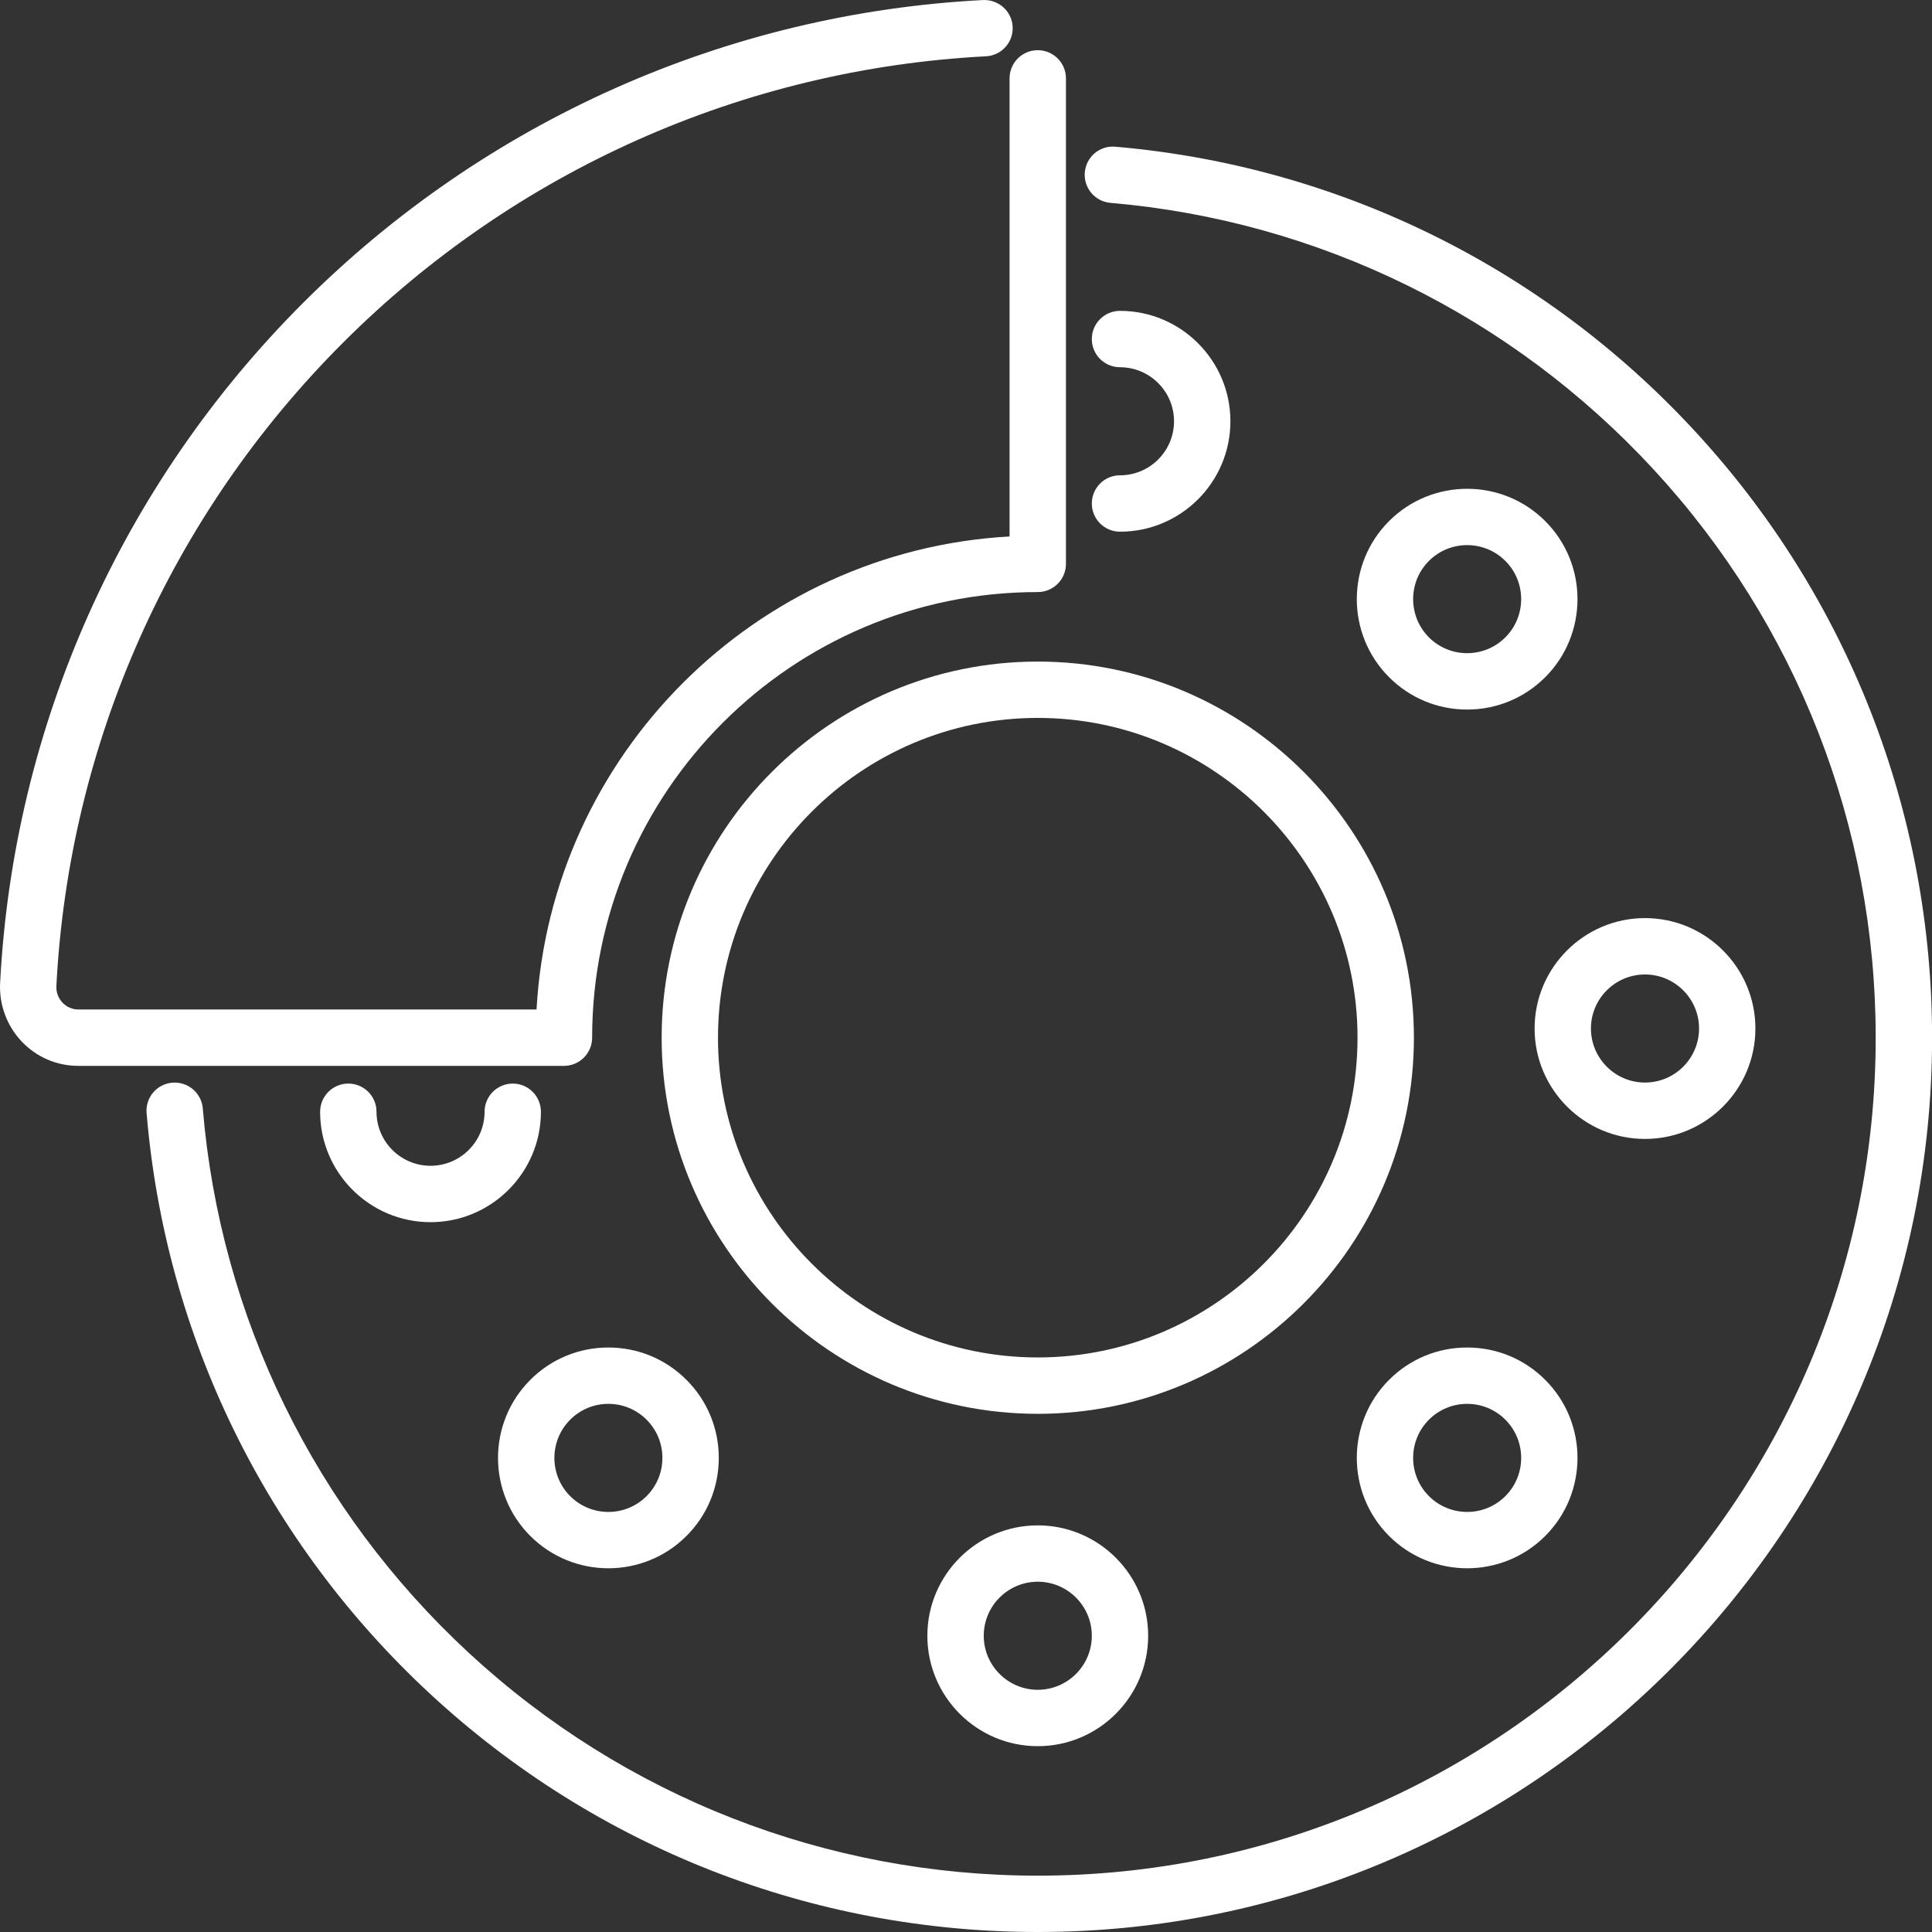
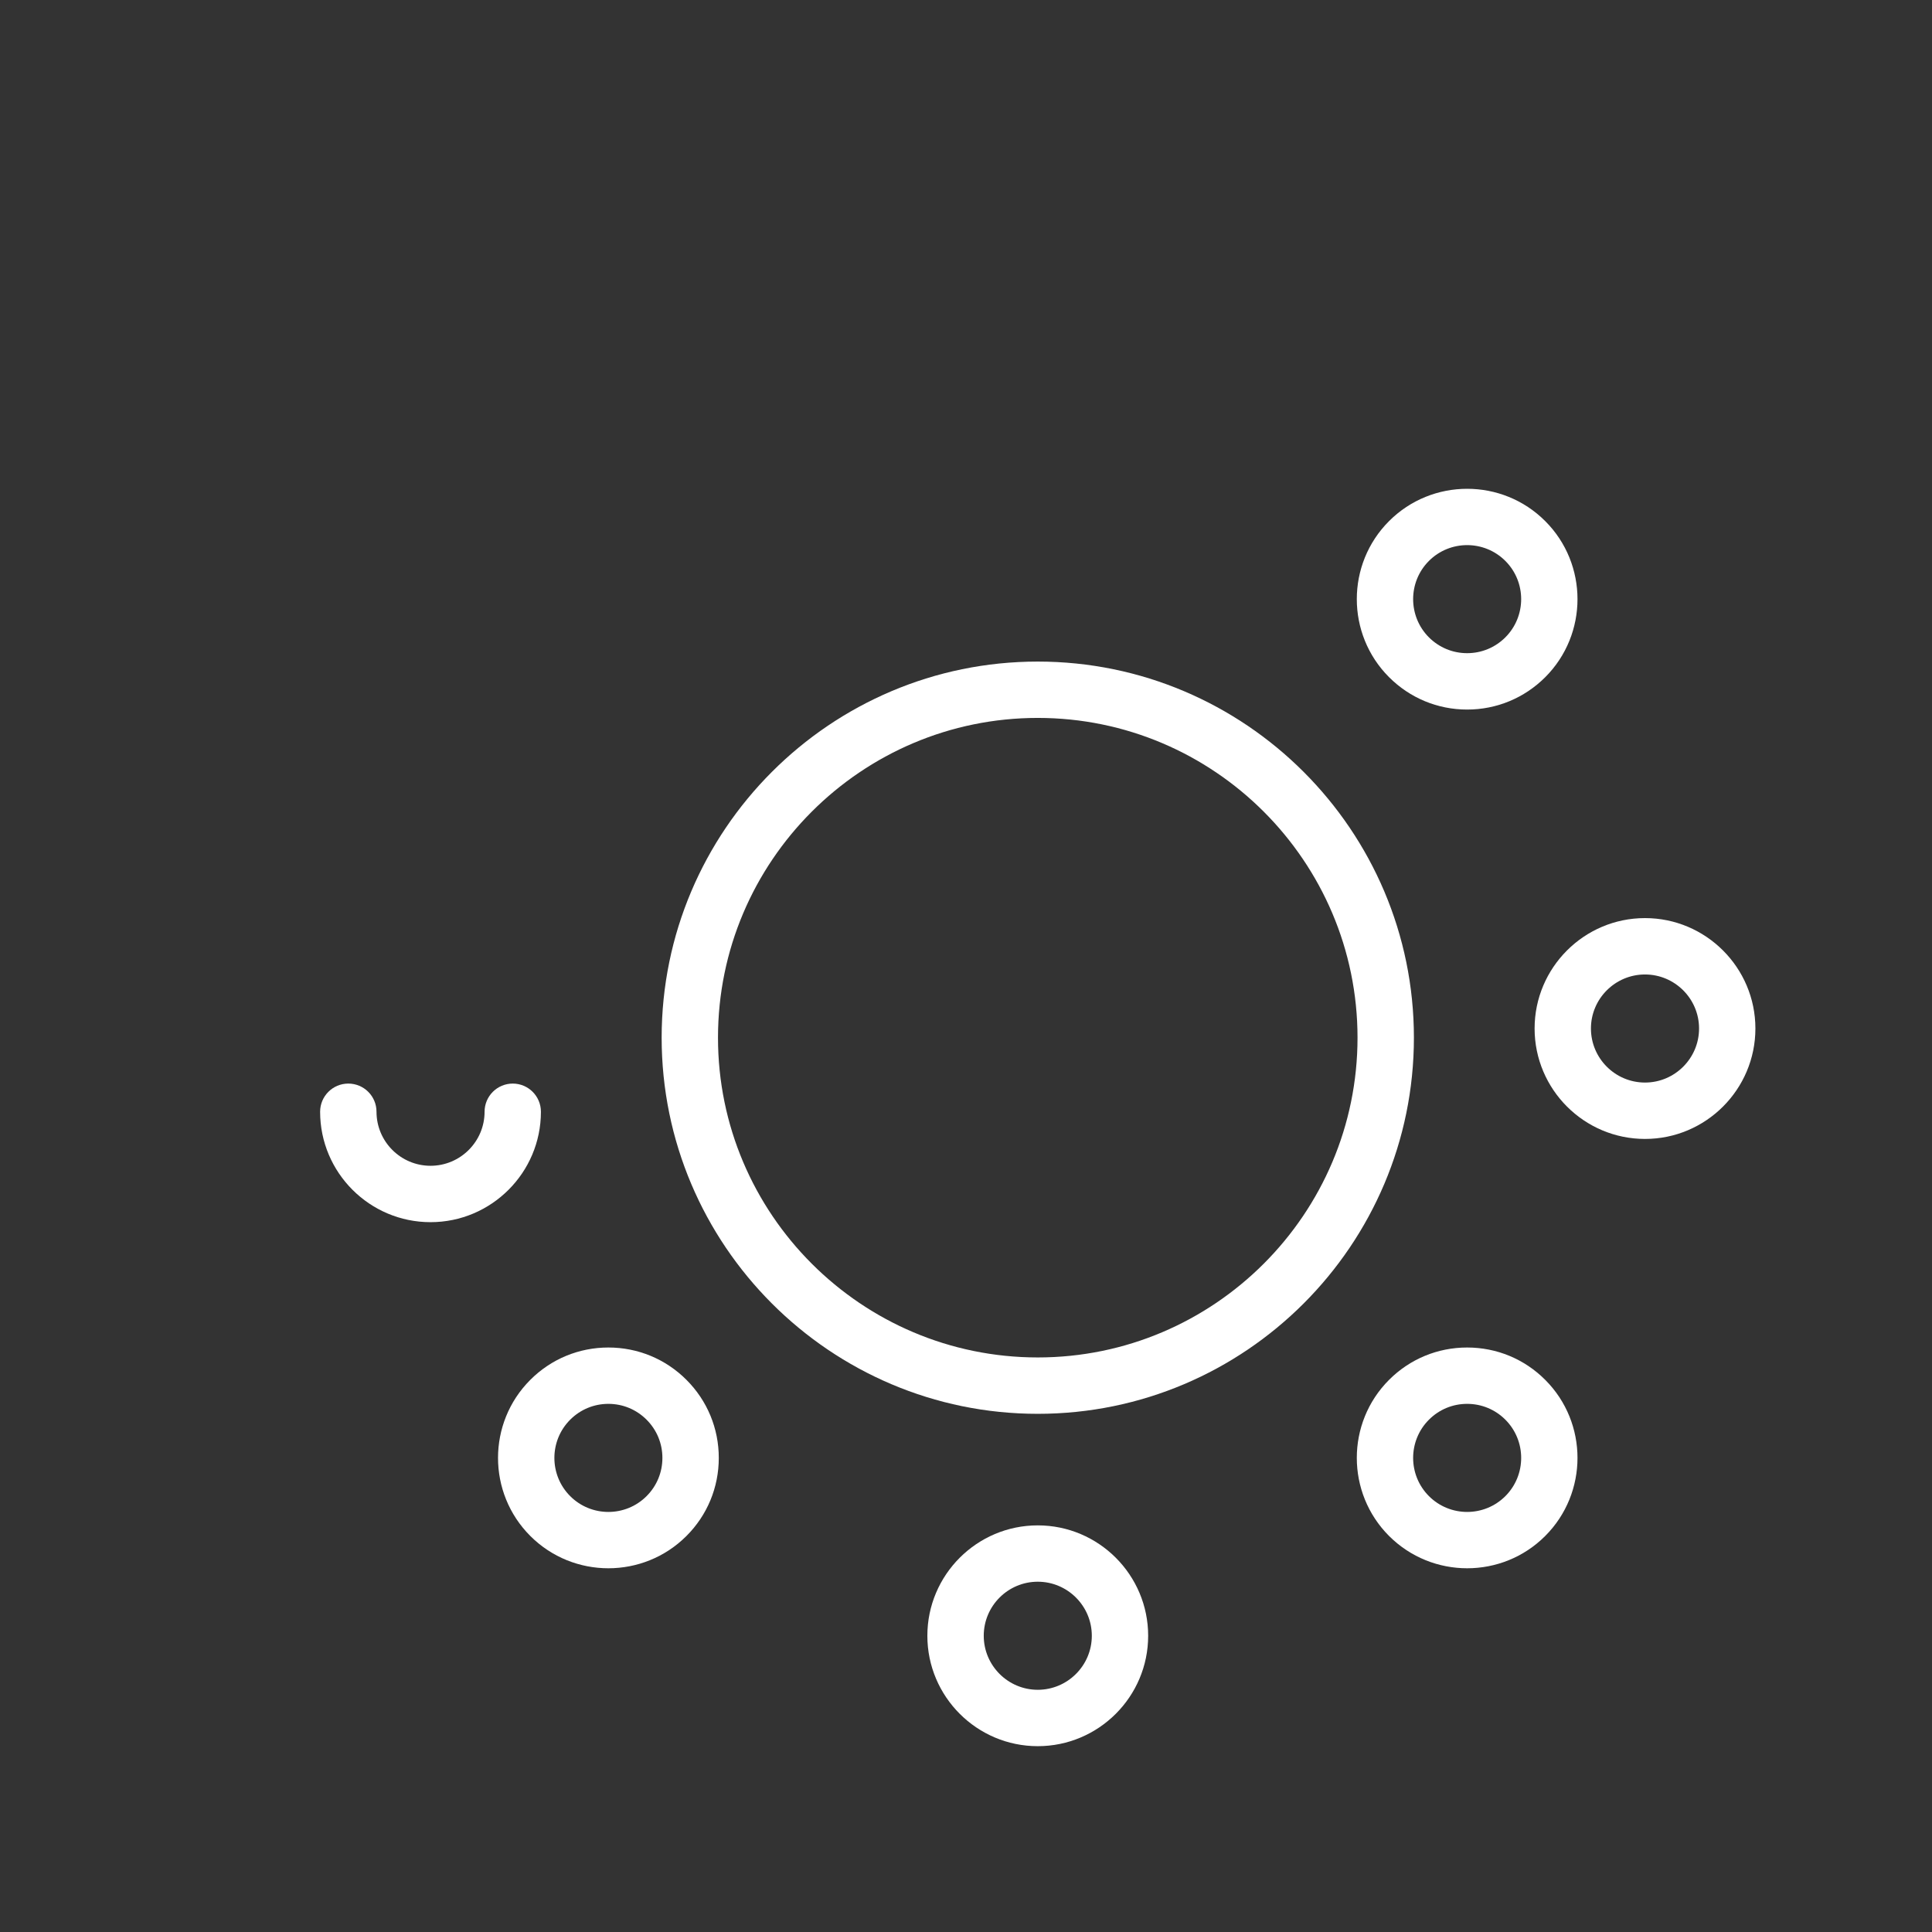
<svg xmlns="http://www.w3.org/2000/svg" width="49" height="49" viewBox="0 0 49 49" fill="none">
  <rect x="0" y="0" width="49" height="49" fill="#333333" stroke="none" />
-   <path d="M26.32 49C20.595 49 15.129 46.861 10.927 42.977C6.75 39.116 4.19 33.878 3.718 28.23C3.685 27.837 3.977 27.491 4.371 27.459C4.765 27.428 5.11 27.718 5.143 28.111C5.584 33.403 7.983 38.309 11.898 41.928C15.834 45.566 20.956 47.571 26.32 47.571C38.039 47.571 47.572 38.037 47.572 26.319C47.572 20.963 45.574 15.847 41.946 11.914C38.338 8.003 33.444 5.599 28.164 5.145C27.771 5.112 27.479 4.765 27.513 4.372C27.547 3.979 27.891 3.685 28.286 3.721C33.922 4.205 39.147 6.77 42.996 10.945C46.869 15.143 49.002 20.603 49.002 26.319C49.002 38.825 38.827 49 26.32 49Z" fill="white" />
  <path d="M26.32 35.858C21.06 35.858 16.781 31.578 16.781 26.318C16.781 21.058 21.06 16.779 26.32 16.779C31.58 16.779 35.86 21.058 35.86 26.318C35.86 31.578 31.58 35.858 26.32 35.858ZM26.32 18.208C21.848 18.208 18.21 21.846 18.21 26.318C18.21 30.79 21.849 34.428 26.32 34.428C30.792 34.428 34.43 30.79 34.43 26.318C34.43 21.846 30.792 18.208 26.32 18.208Z" fill="white" />
-   <path d="M28.406 13.485C28.011 13.485 27.691 13.164 27.691 12.77C27.691 12.375 28.011 12.055 28.406 12.055C29.162 12.055 29.776 11.44 29.776 10.684C29.776 9.928 29.161 9.314 28.406 9.314C28.011 9.314 27.691 8.994 27.691 8.599C27.691 8.204 28.011 7.884 28.406 7.884C29.95 7.884 31.206 9.141 31.206 10.684C31.206 12.229 29.95 13.485 28.406 13.485Z" fill="white" />
  <path d="M26.32 44.287C24.776 44.287 23.52 43.031 23.52 41.487C23.52 39.943 24.776 38.687 26.32 38.687C27.864 38.687 29.12 39.943 29.12 41.487C29.12 43.031 27.864 44.287 26.32 44.287ZM26.32 40.116C25.564 40.116 24.95 40.731 24.95 41.487C24.95 42.242 25.565 42.857 26.32 42.857C27.076 42.857 27.691 42.242 27.691 41.487C27.691 40.731 27.076 40.116 26.32 40.116Z" fill="white" />
-   <path d="M14.303 27.033H1.99C1.44 27.033 0.928 26.813 0.55 26.415C0.174 26.018 -0.026 25.478 0.003 24.931C0.34 18.426 3.069 12.3 7.685 7.684C12.302 3.067 18.427 0.338 24.932 0.001C25.325 -0.016 25.663 0.283 25.683 0.678C25.704 1.072 25.401 1.408 25.006 1.428C18.855 1.748 13.062 4.328 8.696 8.695C4.33 13.061 1.749 18.853 1.43 25.005C1.422 25.164 1.477 25.315 1.586 25.43C1.692 25.542 1.836 25.603 1.989 25.603H13.608C13.967 19.151 19.153 13.965 25.605 13.606V1.987C25.605 1.593 25.925 1.273 26.32 1.273C26.714 1.273 27.035 1.593 27.035 1.987V14.301C27.035 14.696 26.714 15.016 26.32 15.016C20.088 15.016 15.018 20.086 15.018 26.318C15.018 26.713 14.698 27.033 14.303 27.033Z" fill="white" />
  <path d="M37.211 39.775C36.494 39.775 35.777 39.502 35.23 38.956C34.139 37.864 34.139 36.087 35.23 34.996C35.759 34.467 36.462 34.176 37.21 34.176C37.959 34.176 38.662 34.467 39.19 34.996C40.282 36.087 40.282 37.864 39.19 38.956C38.645 39.502 37.928 39.775 37.211 39.775ZM37.21 35.605C36.844 35.605 36.5 35.748 36.241 36.007C35.707 36.541 35.707 37.411 36.241 37.945C36.776 38.48 37.645 38.48 38.18 37.945C38.714 37.411 38.714 36.541 38.18 36.007C37.921 35.748 37.577 35.605 37.21 35.605Z" fill="white" />
  <path d="M10.919 30.997C9.375 30.997 8.119 29.741 8.119 28.197C8.119 27.802 8.439 27.482 8.834 27.482C9.229 27.482 9.549 27.802 9.549 28.197C9.549 28.953 10.164 29.567 10.919 29.567C11.675 29.567 12.29 28.953 12.29 28.197C12.29 27.802 12.61 27.482 13.005 27.482C13.399 27.482 13.719 27.802 13.719 28.197C13.719 29.741 12.463 30.997 10.919 30.997Z" fill="white" />
  <path d="M41.721 28.886C40.177 28.886 38.921 27.629 38.921 26.085C38.921 24.542 40.177 23.285 41.721 23.285C43.265 23.285 44.521 24.542 44.521 26.085C44.521 27.63 43.265 28.886 41.721 28.886ZM41.721 24.715C40.965 24.715 40.35 25.33 40.35 26.085C40.35 26.841 40.965 27.456 41.721 27.456C42.477 27.456 43.092 26.841 43.092 26.085C43.092 25.33 42.477 24.715 41.721 24.715Z" fill="white" />
  <path d="M15.43 39.775C14.713 39.775 13.996 39.502 13.45 38.956C12.358 37.864 12.358 36.088 13.45 34.996C13.979 34.467 14.682 34.176 15.43 34.176C16.178 34.176 16.881 34.467 17.41 34.996C17.939 35.525 18.23 36.228 18.23 36.976C18.23 37.724 17.939 38.427 17.41 38.956C16.864 39.502 16.147 39.775 15.43 39.775ZM15.43 35.605C15.064 35.605 14.72 35.748 14.461 36.007C13.927 36.541 13.927 37.411 14.461 37.945C14.995 38.48 15.865 38.48 16.399 37.945C16.658 37.686 16.8 37.342 16.8 36.976C16.8 36.61 16.658 36.266 16.399 36.007C16.14 35.748 15.796 35.605 15.43 35.605Z" fill="white" />
  <path d="M37.21 17.996C36.462 17.996 35.759 17.704 35.23 17.175C34.139 16.084 34.139 14.307 35.23 13.216C36.322 12.124 38.099 12.124 39.19 13.216C40.282 14.307 40.282 16.084 39.19 17.176C38.661 17.704 37.958 17.996 37.21 17.996ZM36.241 14.226C35.707 14.76 35.707 15.63 36.241 16.165C36.5 16.423 36.844 16.566 37.21 16.566C37.576 16.566 37.92 16.423 38.179 16.165C38.714 15.63 38.714 14.76 38.179 14.226C37.645 13.692 36.775 13.692 36.241 14.226Z" fill="white" />
</svg>